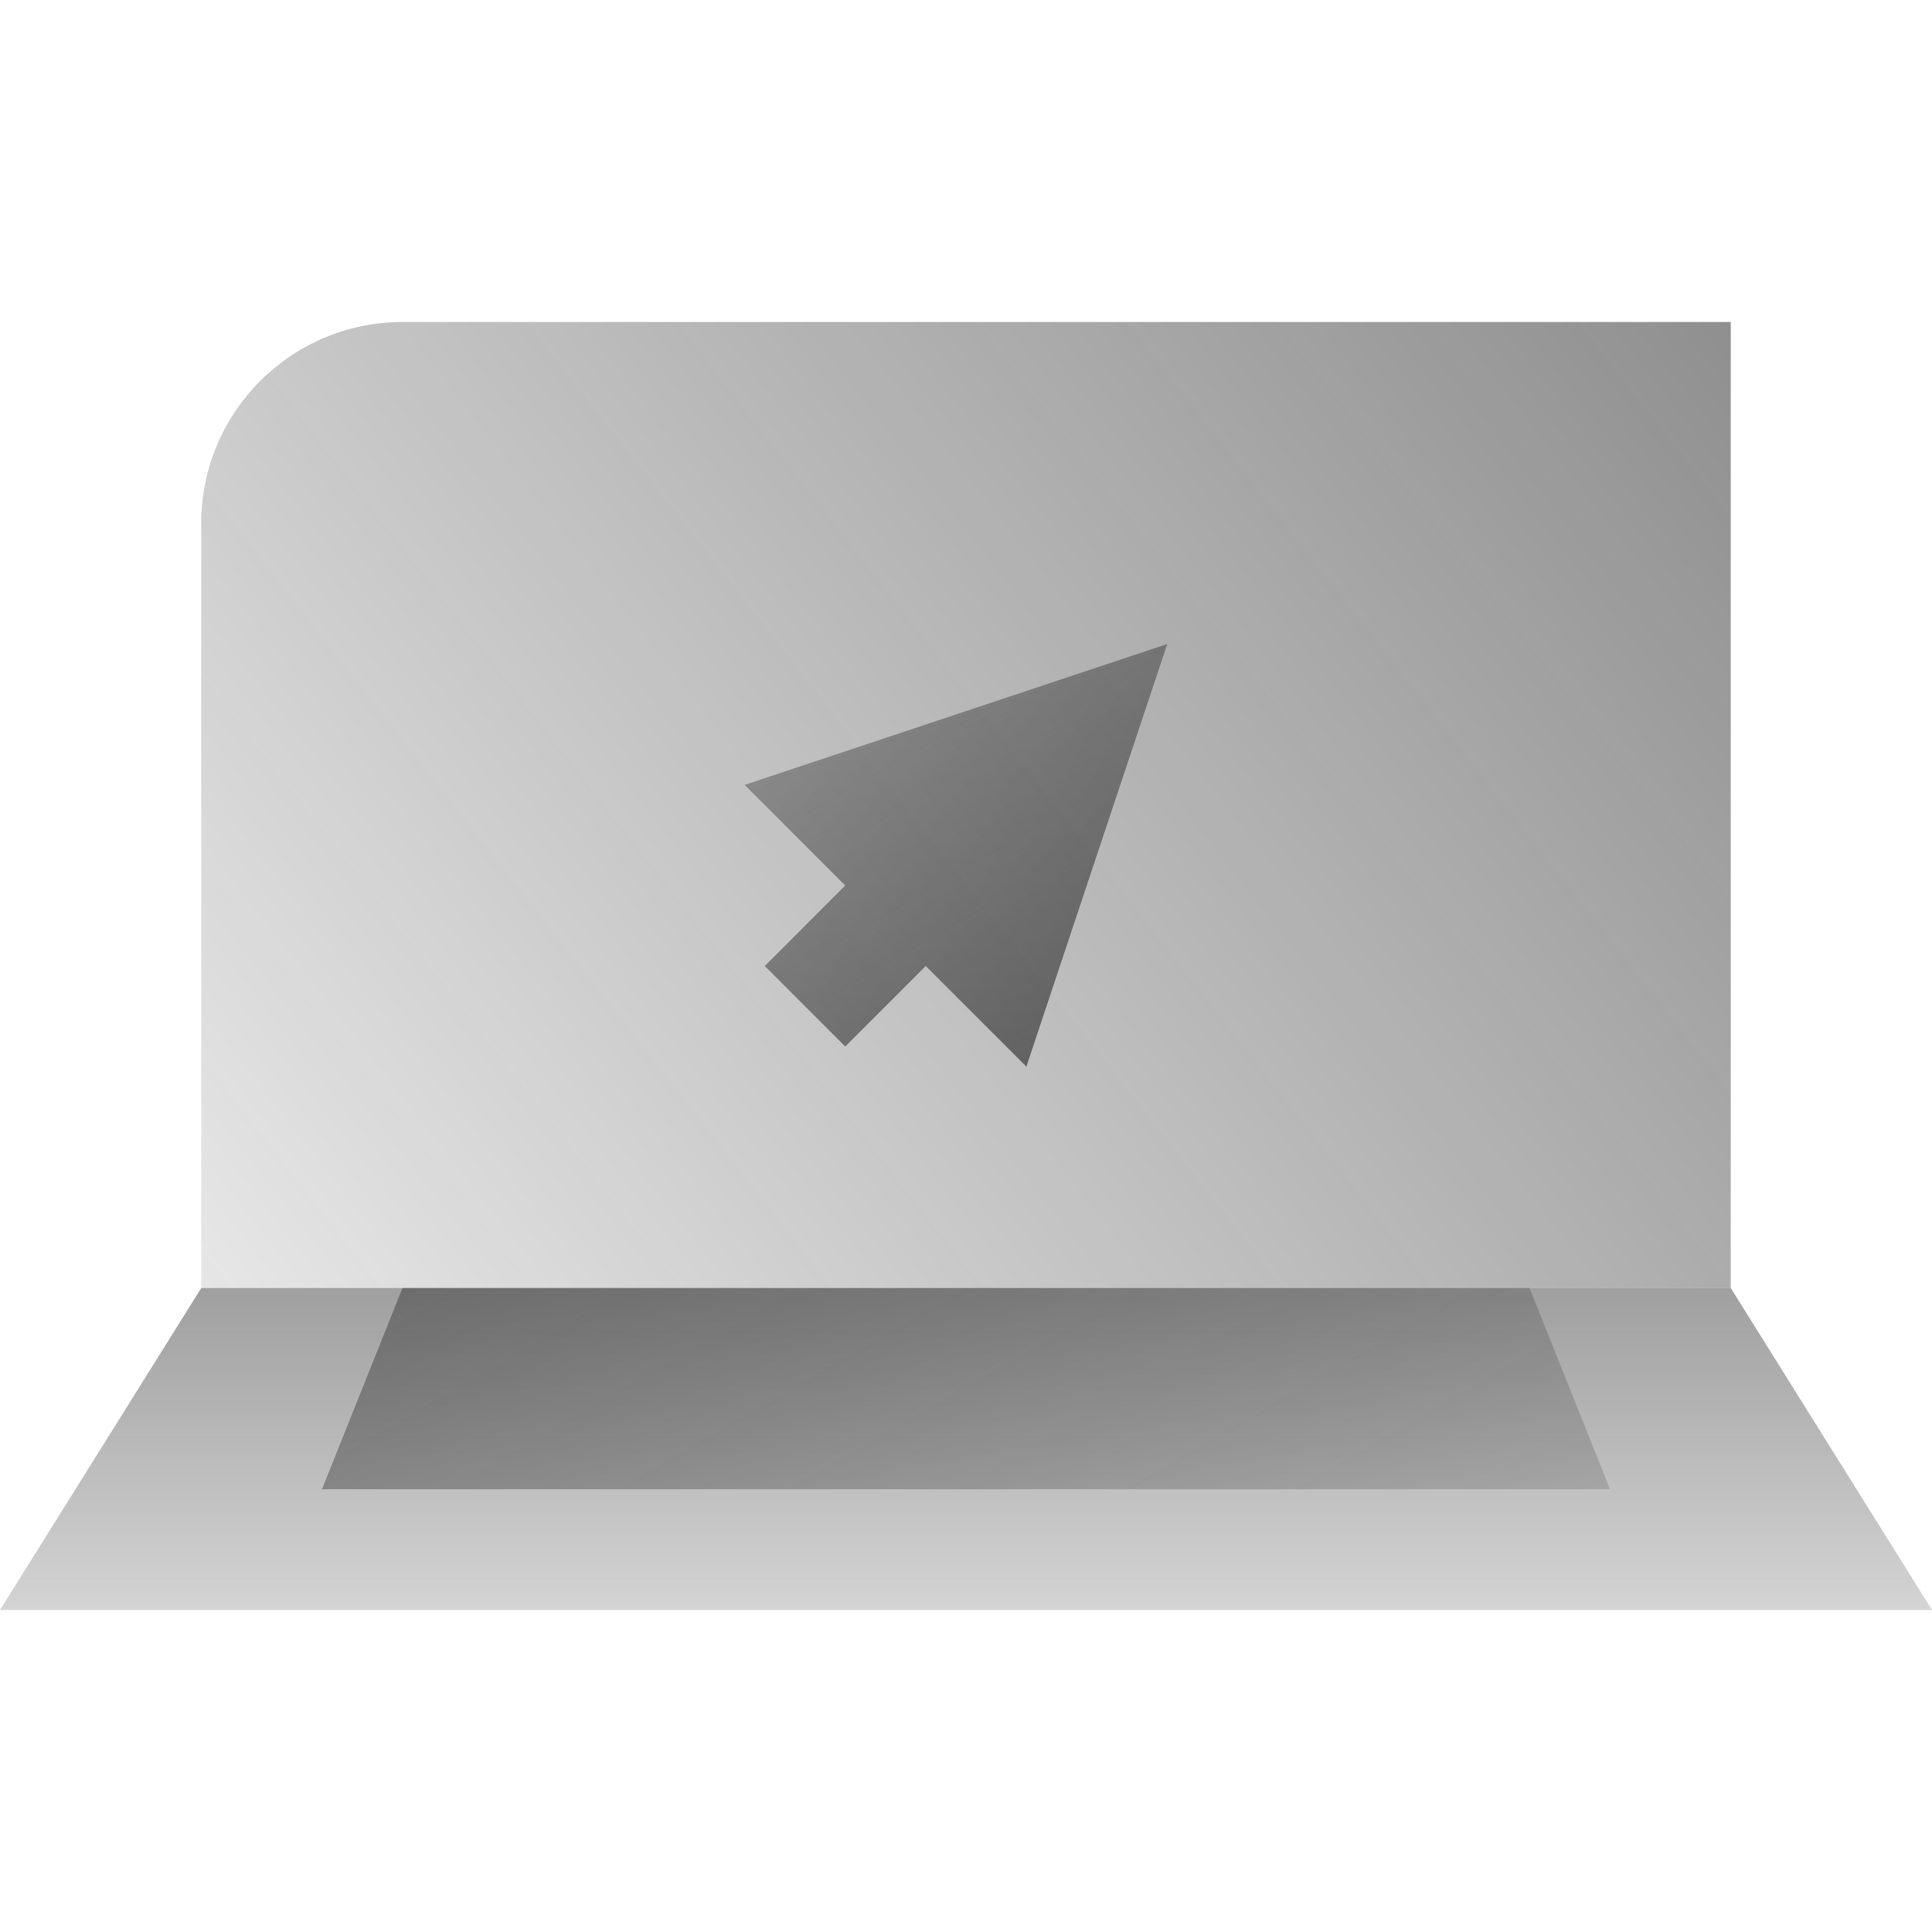
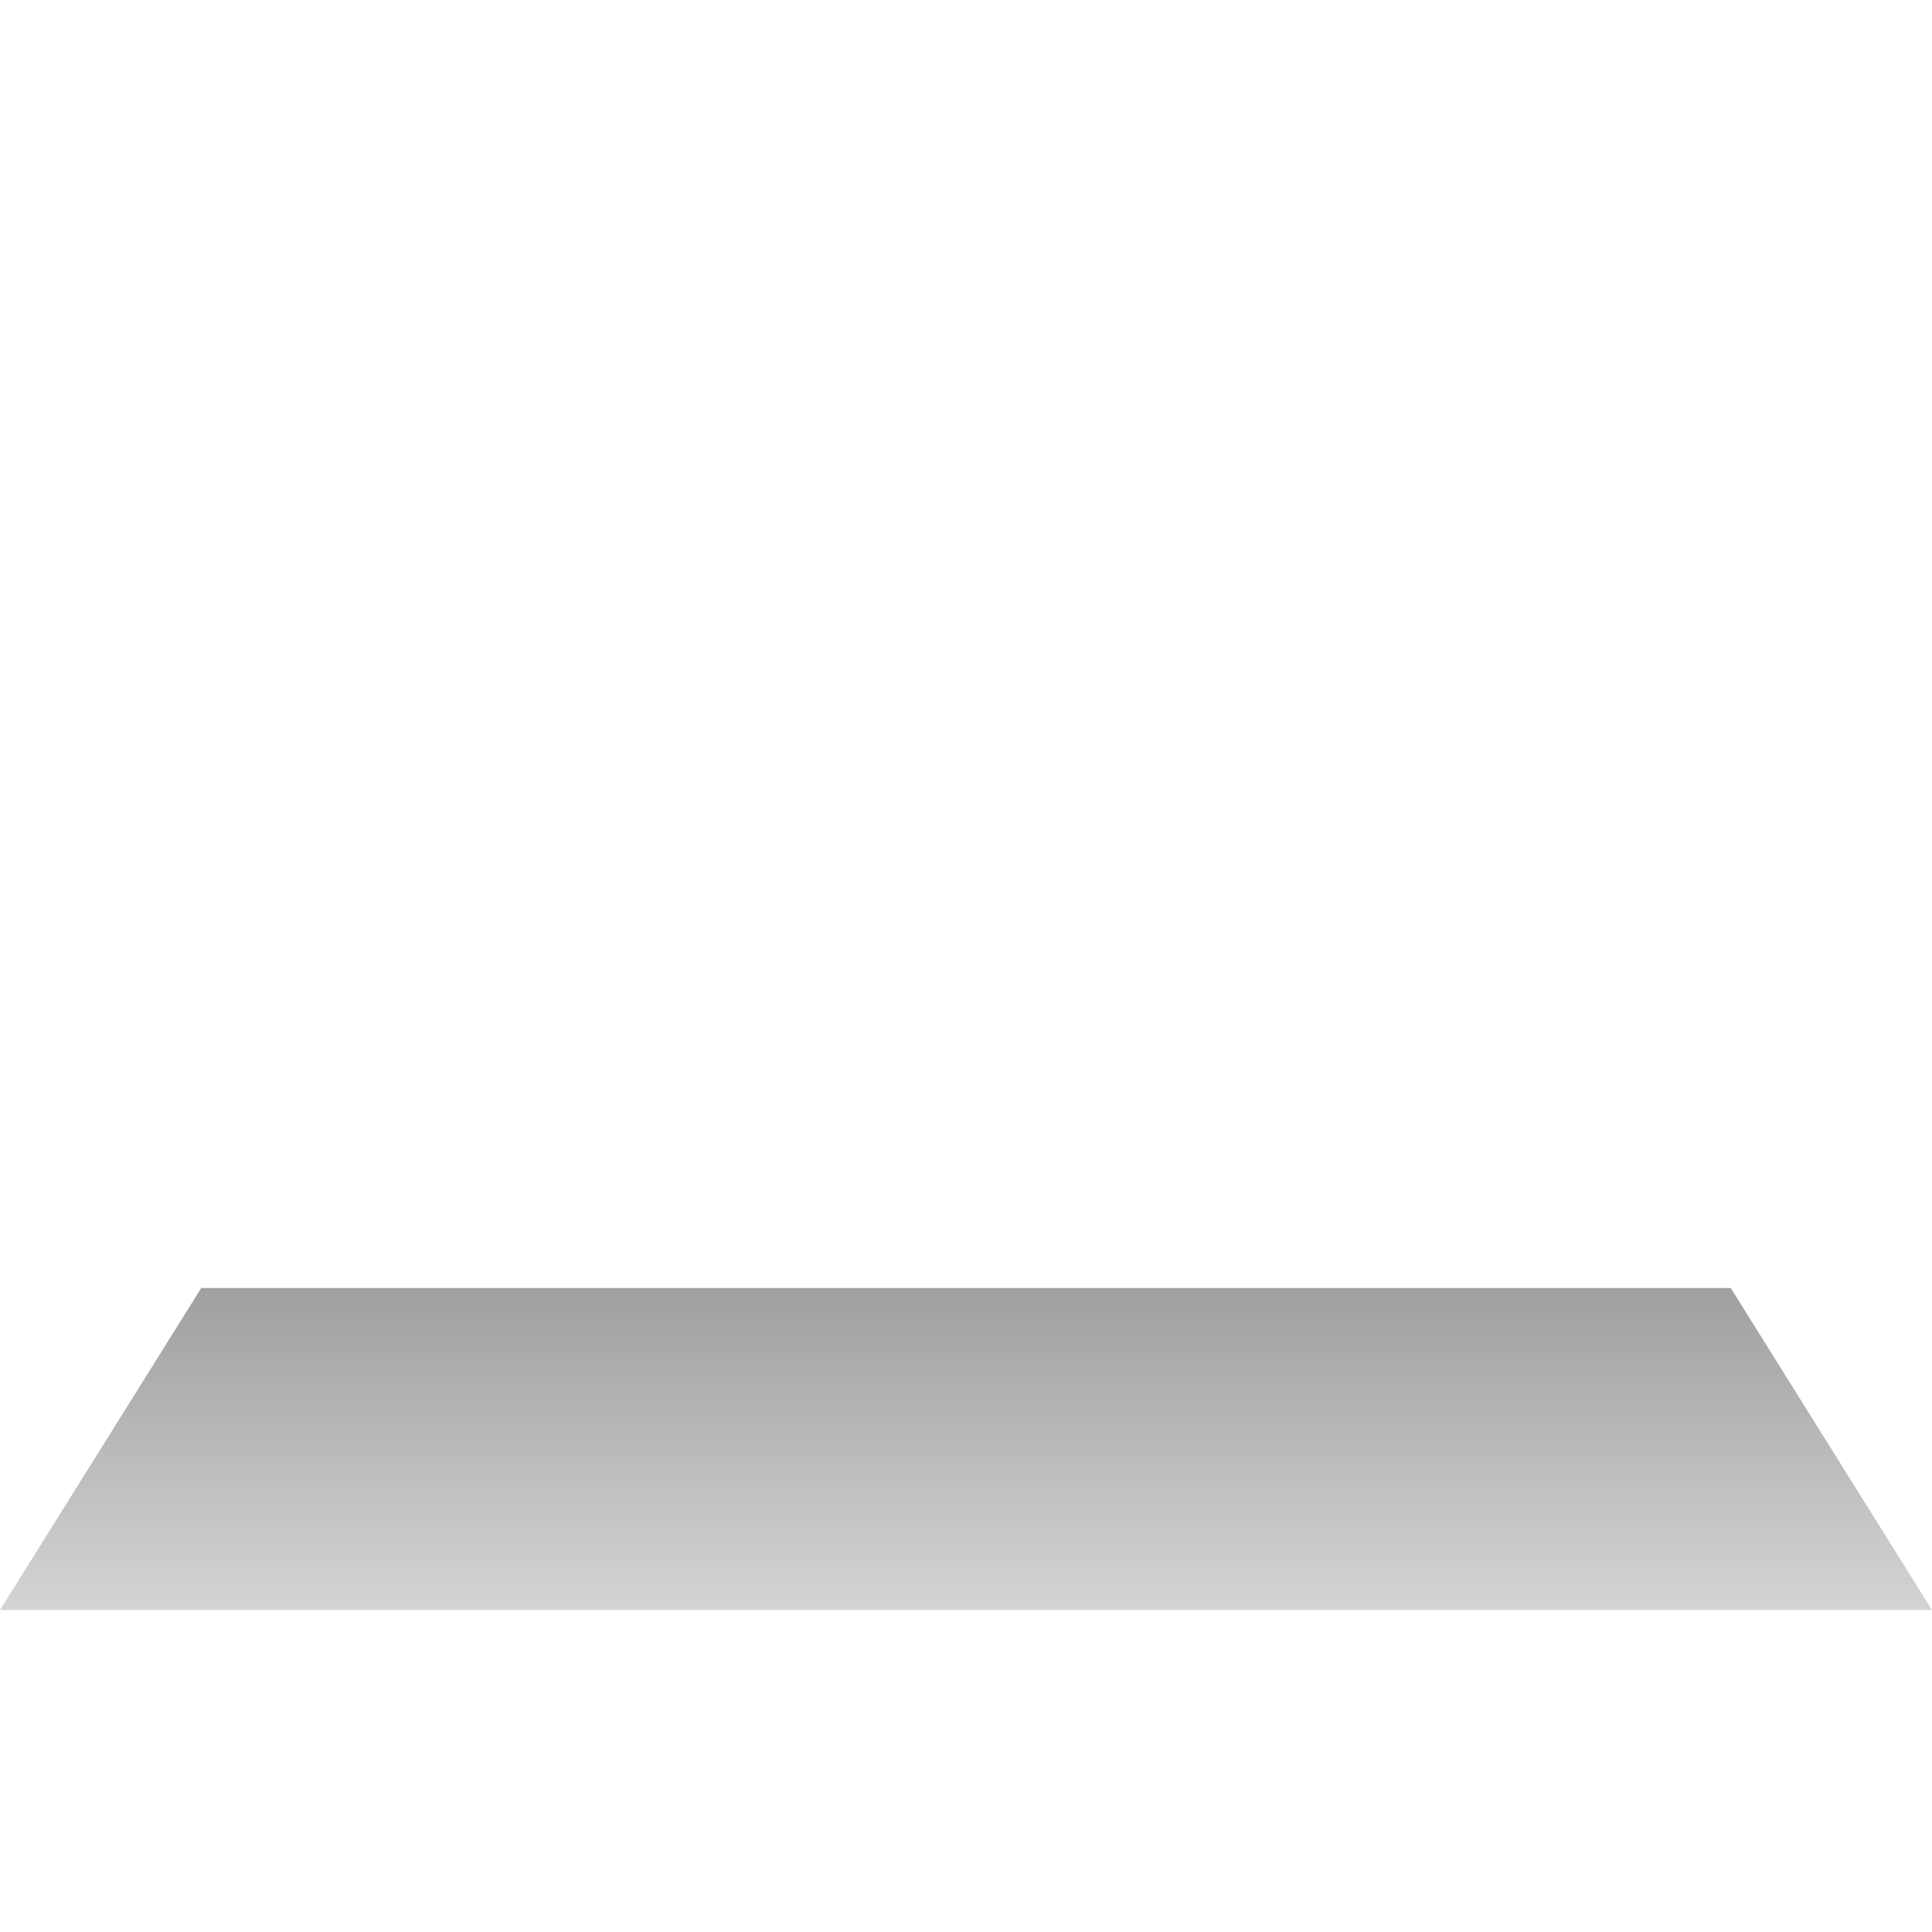
<svg xmlns="http://www.w3.org/2000/svg" class="ms-2" viewBox="0 0 48 48" width="48px" height="48px" baseProfile="basic">
  <linearGradient id="RbwDOTC01_pvggX81hIW-a" x1="4.255" x2="12.53" y1="35.202" y2="4.317" gradientTransform="rotate(134.999 16 22)" gradientUnits="userSpaceOnUse">
    <stop offset="0" stop-color="#262626" stop-opacity="0" />
    <stop offset="1" stop-color="#262626" stop-opacity=".8" />
  </linearGradient>
-   <polygon fill="url(#RbwDOTC01_pvggX81hIW-a)" points="21,26 19,24 21,22 18.5,19.5 29,16 25.5,26.5 23,24" />
  <linearGradient id="RbwDOTC01_pvggX81hIW-b" x1="-488.119" x2="-418.274" y1="58.039" y2="11.092" gradientTransform="matrix(1.118 0 0 .96 539.647 -17.4)" gradientUnits="userSpaceOnUse">
    <stop offset="0" stop-color="#262626" stop-opacity="0" />
    <stop offset="1" stop-color="#262626" stop-opacity=".8" />
  </linearGradient>
-   <path fill="url(#RbwDOTC01_pvggX81hIW-b)" d="M43,32V8H10c-2.761,0-5,2.239-5,5v19H43z" />
  <linearGradient id="RbwDOTC01_pvggX81hIW-c" x1="24" x2="24" y1="46.616" y2="20.002" gradientUnits="userSpaceOnUse">
    <stop offset="0" stop-color="#262626" stop-opacity="0" />
    <stop offset="1" stop-color="#262626" stop-opacity=".8" />
  </linearGradient>
  <polygon fill="url(#RbwDOTC01_pvggX81hIW-c)" points="48,40 0,40 5,32 43,32" />
  <linearGradient id="RbwDOTC01_pvggX81hIW-d" x1="35.295" x2="3.378" y1="55.796" y2=".513" gradientUnits="userSpaceOnUse">
    <stop offset="0" stop-color="#262626" stop-opacity="0" />
    <stop offset="1" stop-color="#262626" stop-opacity=".8" />
  </linearGradient>
-   <polygon fill="url(#RbwDOTC01_pvggX81hIW-d)" points="8,37 10,32 38,32 40,37" />
</svg>